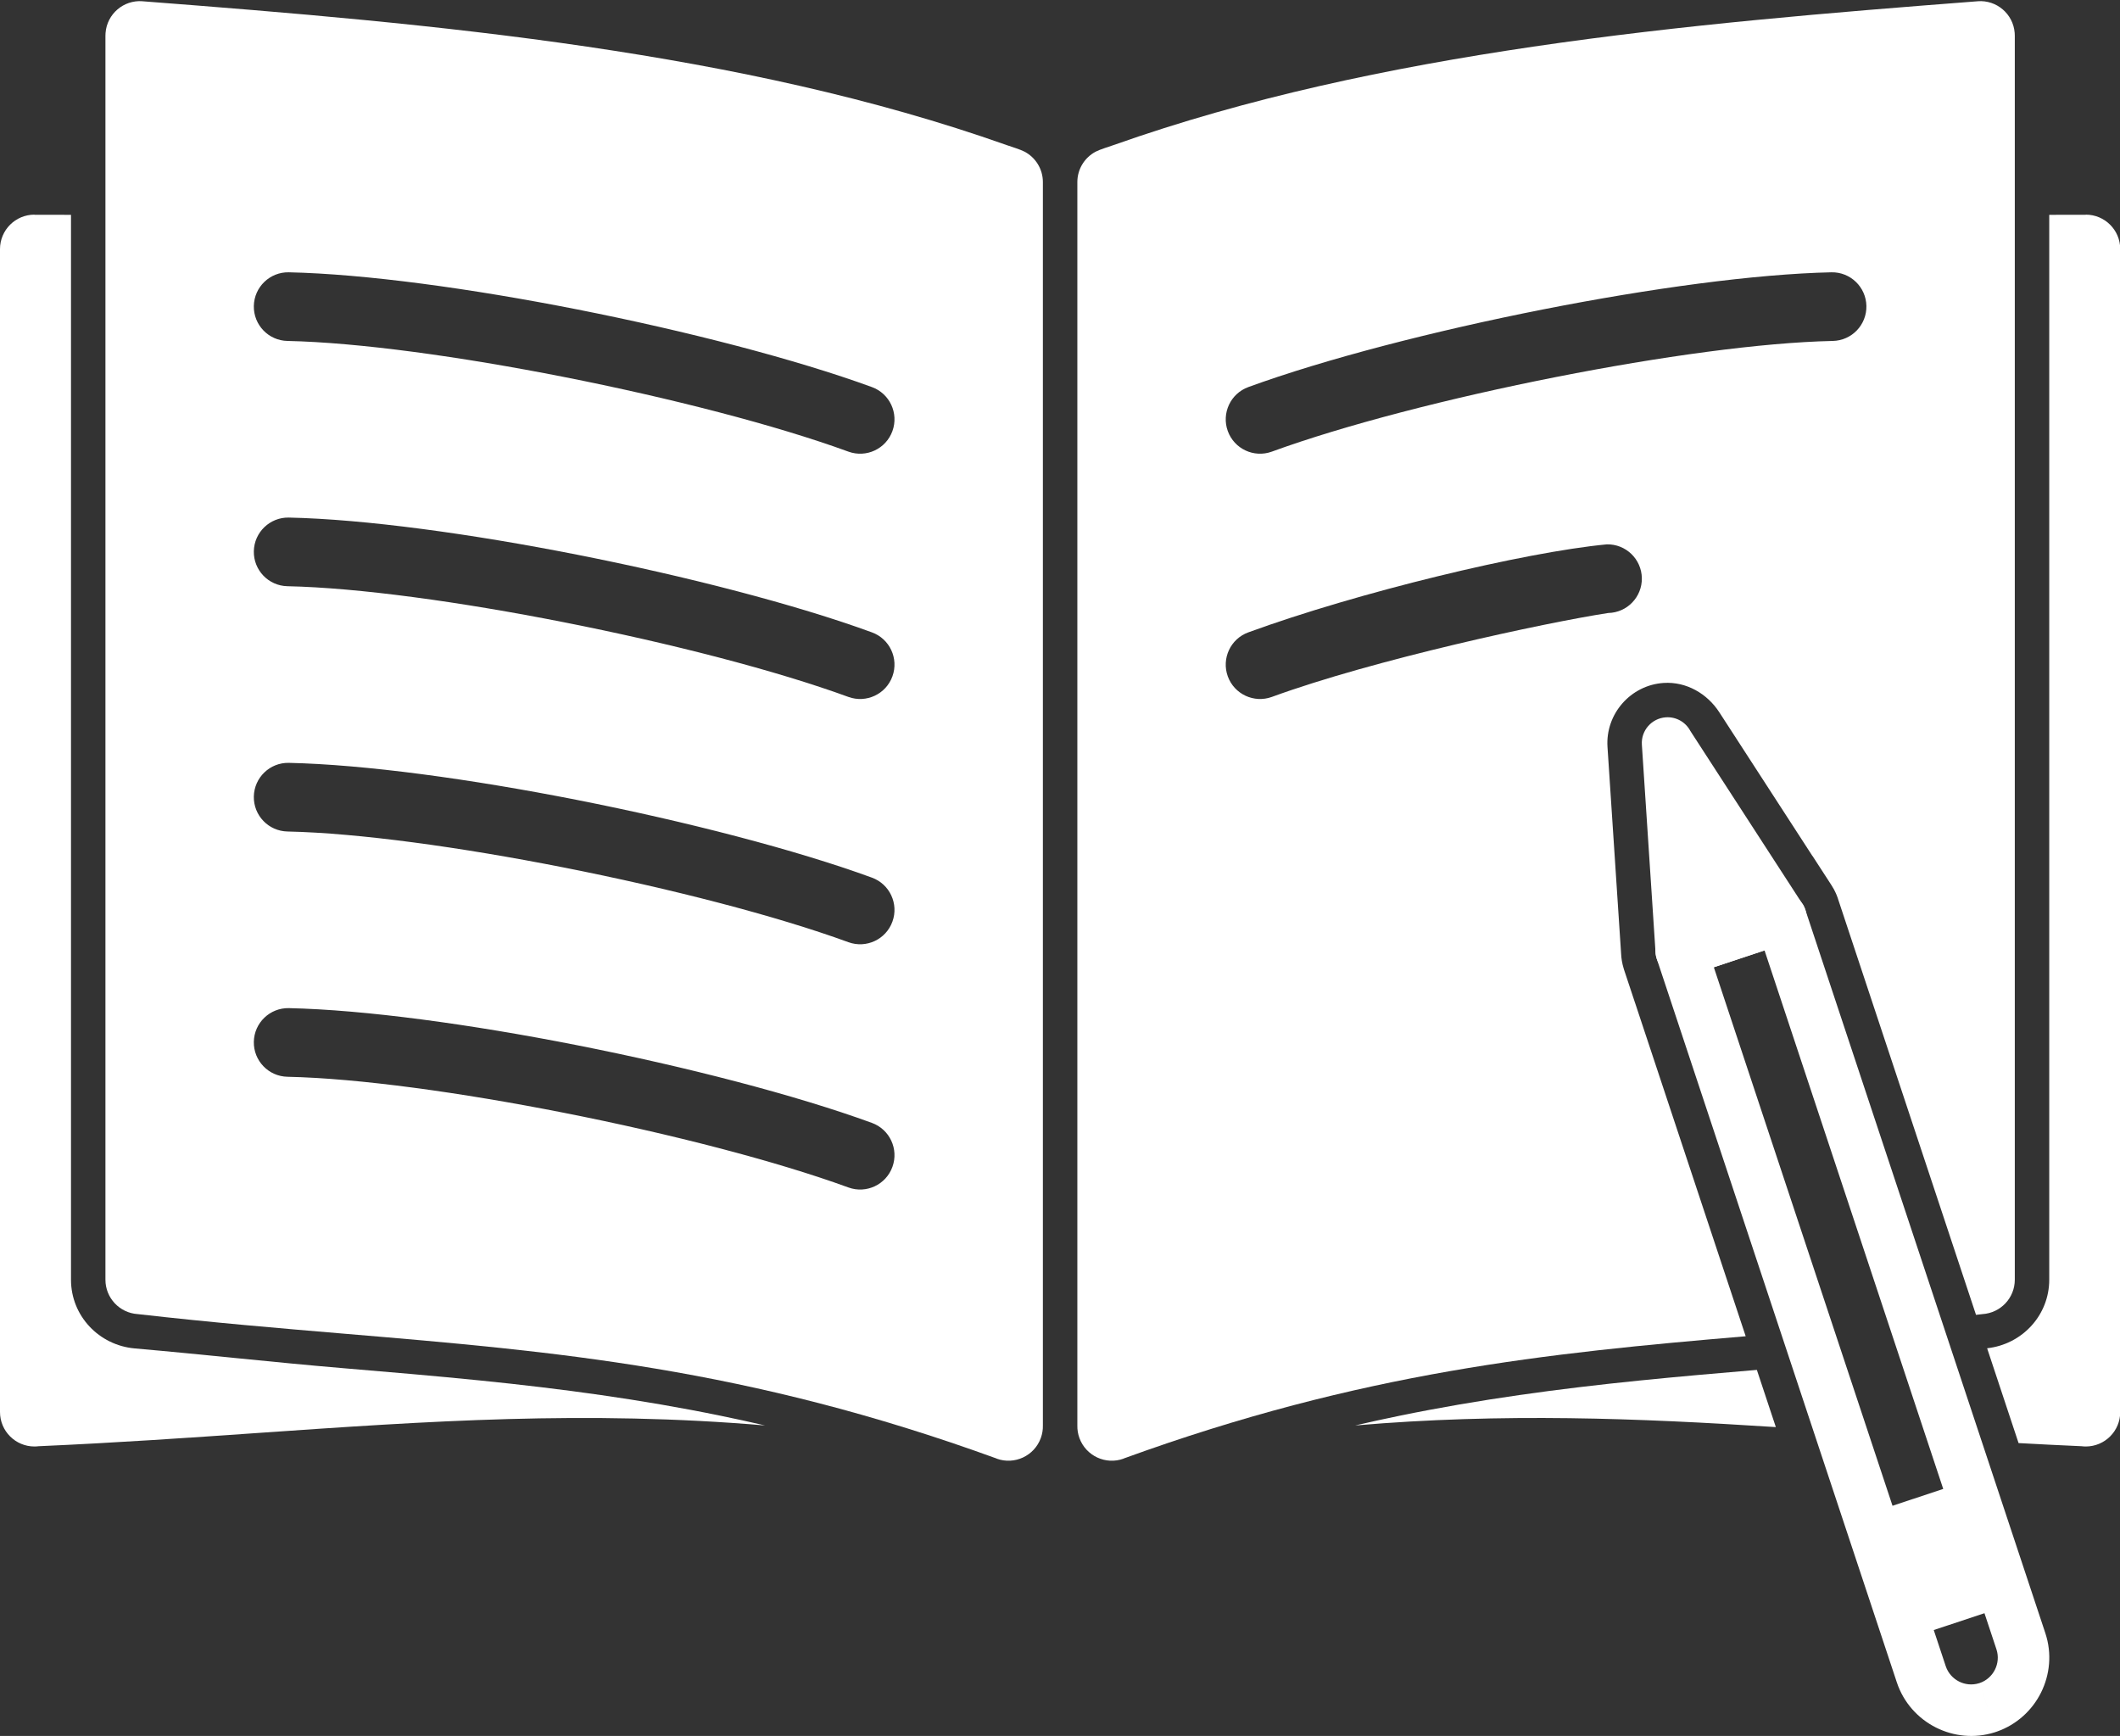
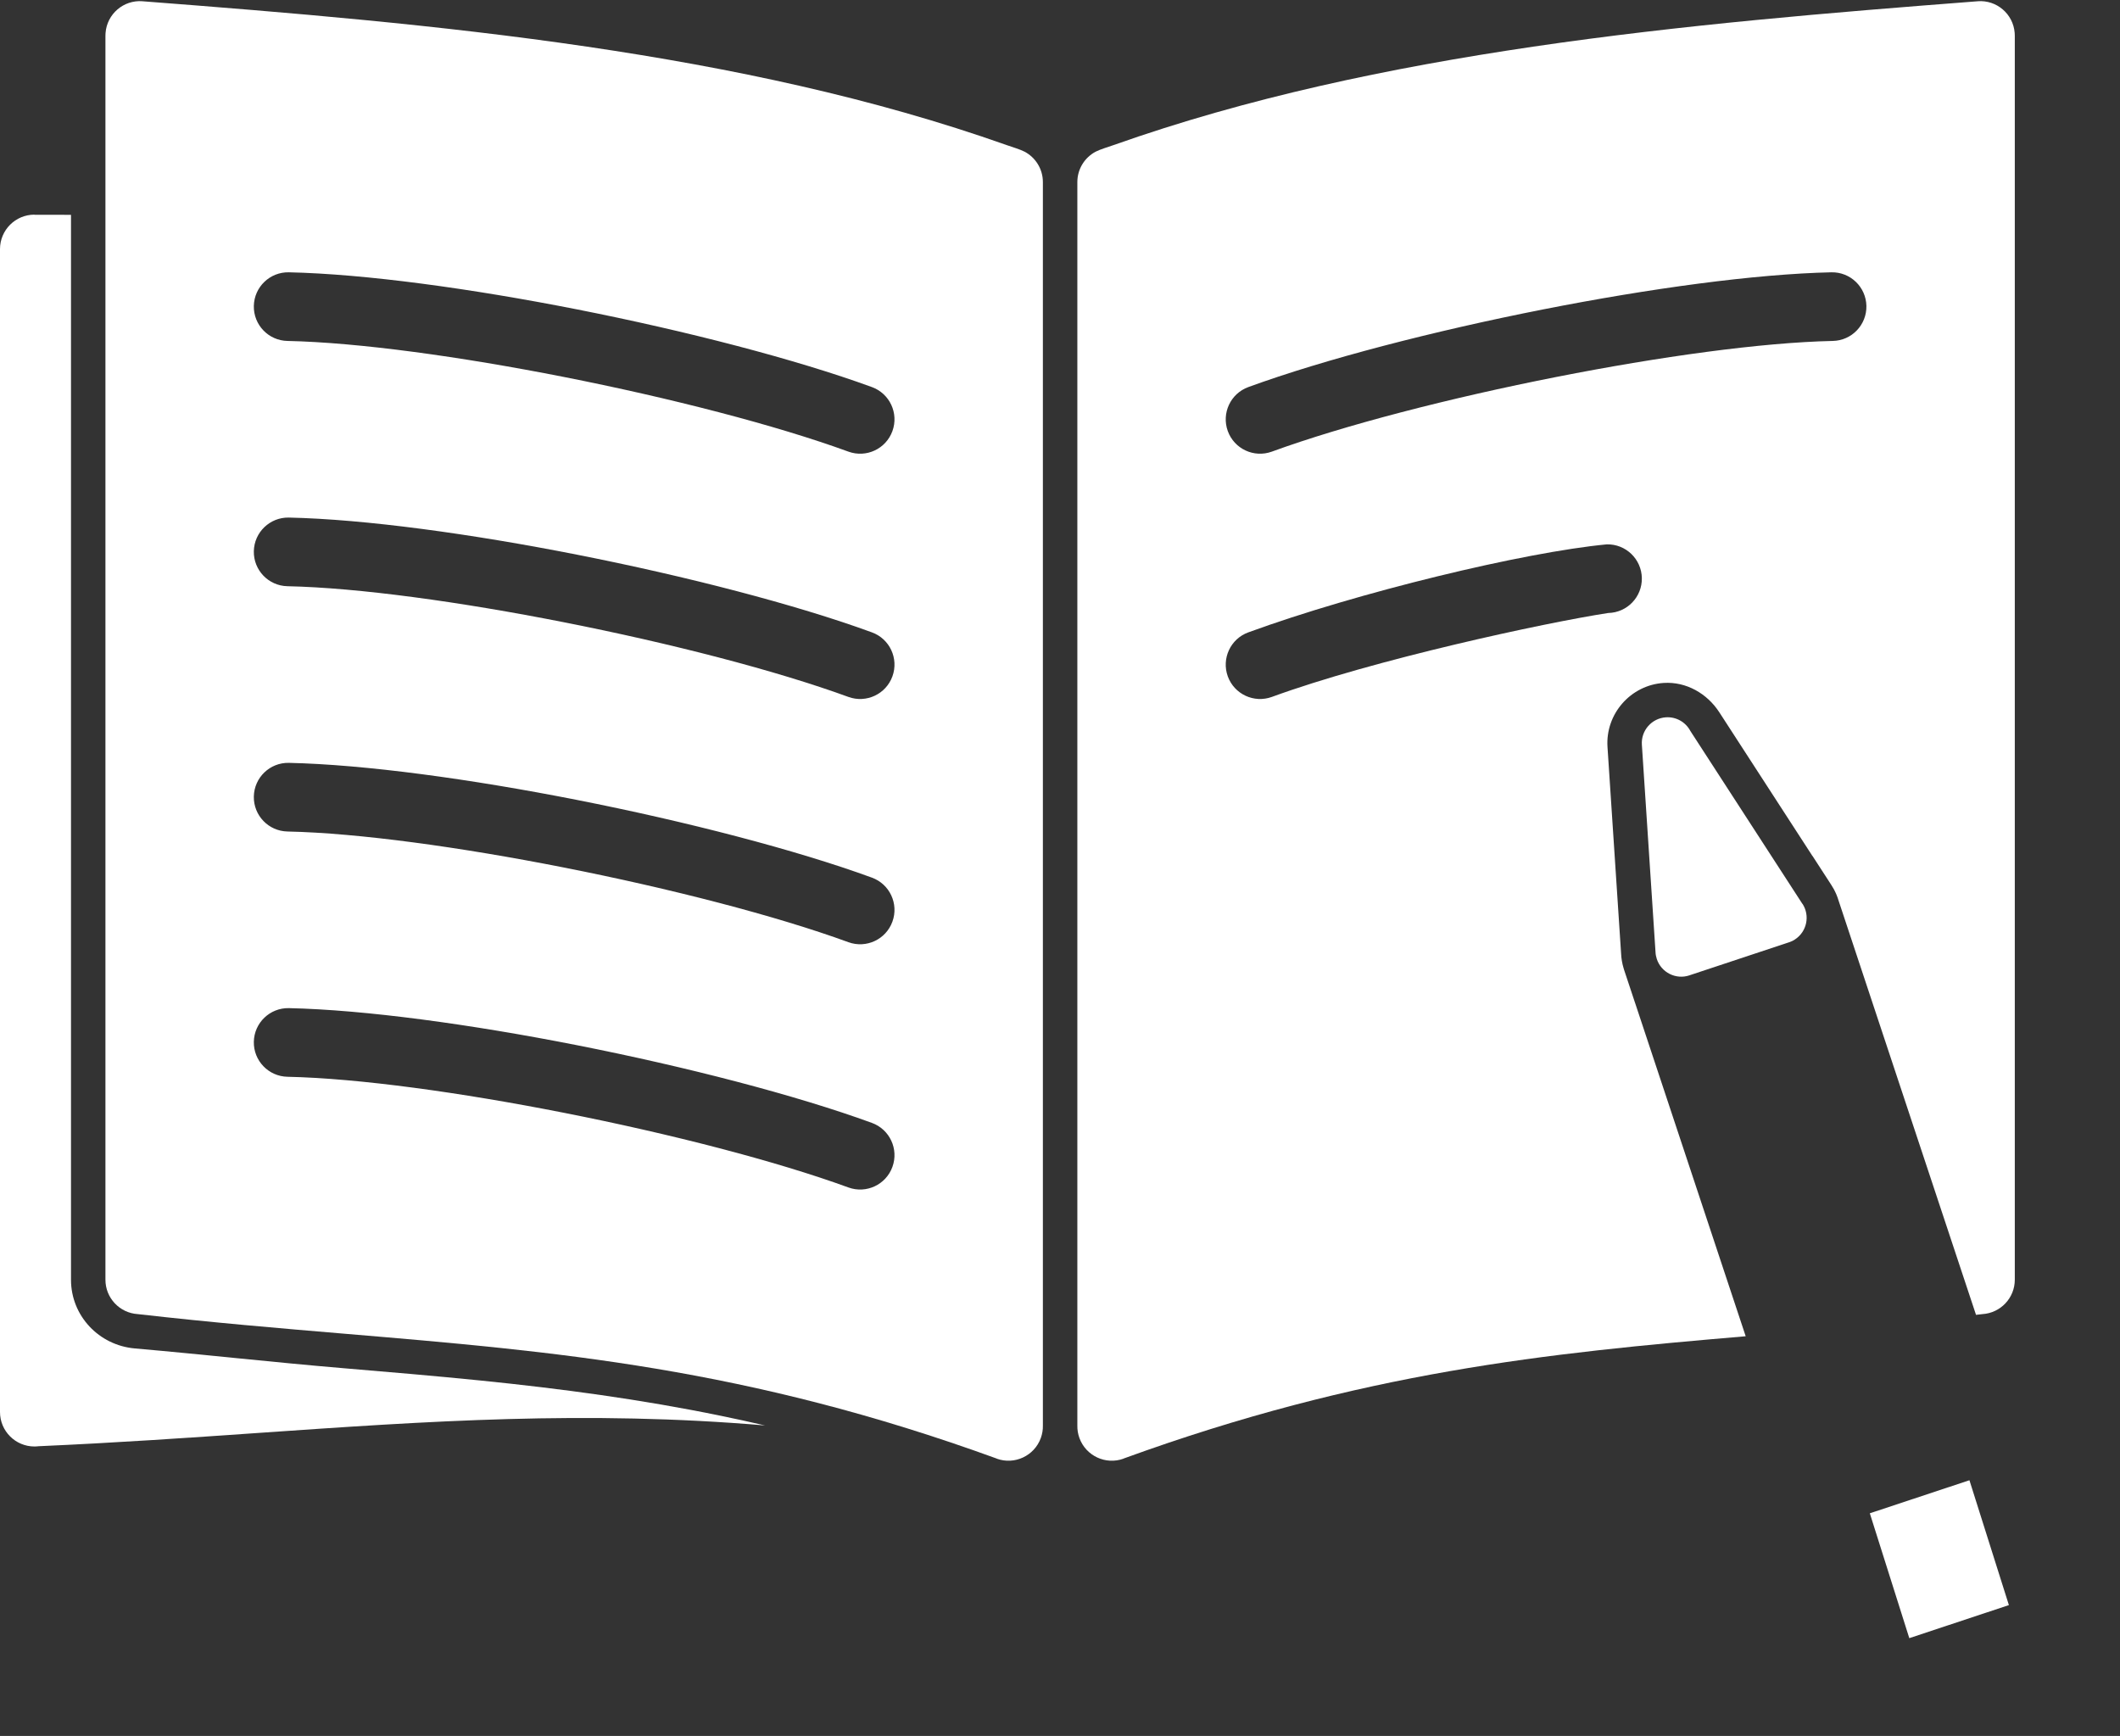
<svg xmlns="http://www.w3.org/2000/svg" fill="#000000" height="301.8" preserveAspectRatio="xMidYMid meet" version="1" viewBox="0.0 -0.2 368.6 301.8" width="368.6" zoomAndPan="magnify">
  <rect x="0.0" y="-0.2" width="368.6" height="301.8" fill="#333333" stroke="none" />
  <defs>
    <clipPath id="a">
      <path d="M 235 37 L 368.641 37 L 368.641 252 L 235 252 Z M 235 37" />
    </clipPath>
    <clipPath id="b">
      <path d="M 287 154 L 357 154 L 357 301.602 L 287 301.602 Z M 287 154" />
    </clipPath>
  </defs>
  <g>
    <g id="change1_1">
      <path d="M 102.094 7.914 C 127.098 11.602 151.75 16.781 175.059 25.035 C 175.844 25.312 177.418 25.785 178.145 26.172 C 180.035 27.176 181.324 29.168 181.324 31.461 L 181.324 247.641 C 181.34 248.359 181.223 249.09 180.965 249.805 C 179.836 252.914 176.398 254.52 173.289 253.391 L 173.293 253.375 C 129.766 237.555 96.586 234.762 60.082 231.688 C 48.605 230.723 36.801 229.727 23.953 228.262 C 20.816 228.07 18.332 225.469 18.332 222.285 L 18.332 6.012 C 18.332 5.852 18.34 5.688 18.352 5.527 C 18.605 2.227 21.484 -0.238 24.781 0.016 L 24.781 0.02 C 50.289 1.984 76.391 4.129 102.094 7.914 Z M 50.219 47.141 C 46.922 47.074 44.199 49.695 44.133 52.992 C 44.07 56.285 46.688 59.012 49.984 59.074 C 62.367 59.34 80.113 61.805 97.98 65.324 C 116.492 68.973 134.934 73.727 147.516 78.32 C 150.617 79.445 154.043 77.844 155.164 74.742 C 156.289 71.641 154.688 68.215 151.586 67.09 C 138.367 62.262 119.273 57.324 100.273 53.578 C 81.914 49.961 63.445 47.426 50.219 47.141 Z M 50.219 89.781 C 46.922 89.719 44.199 92.336 44.133 95.633 C 44.07 98.926 46.688 101.652 49.984 101.715 C 62.371 101.98 80.113 104.445 97.984 107.969 C 116.492 111.613 134.934 116.367 147.516 120.965 C 150.617 122.09 154.043 120.484 155.164 117.387 C 156.289 114.281 154.688 110.855 151.586 109.734 C 138.367 104.902 119.277 99.965 100.277 96.223 C 81.918 92.605 63.445 90.066 50.219 89.781 Z M 50.219 132.426 C 46.922 132.359 44.199 134.98 44.133 138.273 C 44.07 141.57 46.688 144.293 49.984 144.359 C 62.371 144.625 80.113 147.086 97.984 150.609 C 116.492 154.258 134.934 159.008 147.516 163.605 C 150.617 164.73 154.043 163.129 155.164 160.027 C 156.289 156.926 154.688 153.5 151.586 152.375 C 138.367 147.543 119.277 142.605 100.277 138.863 C 81.918 135.246 63.445 132.711 50.219 132.426 Z M 50.219 175.066 C 46.922 175.004 44.199 177.621 44.133 180.914 C 44.07 184.211 46.688 186.934 49.984 187 C 62.371 187.266 80.113 189.73 97.984 193.25 C 116.492 196.898 134.934 201.652 147.516 206.246 C 150.617 207.371 154.043 205.77 155.164 202.668 C 156.289 199.566 154.688 196.141 151.586 195.016 C 138.363 190.188 119.277 185.25 100.277 181.504 C 81.918 177.887 63.445 175.352 50.219 175.066" fill="#ffffff" />
    </g>
    <g id="change1_2">
      <path d="M 12.344 37.148 L 6 37.141 L 6 37.117 C 2.691 37.113 0.004 39.789 0 43.102 L 0 245.285 C 0 248.594 2.684 251.277 5.988 251.277 C 6.238 251.277 6.48 251.262 6.719 251.23 C 20.348 250.629 32.746 249.766 44.797 248.93 C 74.375 246.875 101.875 244.969 133.02 247.621 C 130.441 247.023 127.855 246.457 125.258 245.926 C 111.469 243.094 97.594 241.23 83.59 239.812 C 75.594 239.004 67.586 238.328 59.578 237.656 C 47.52 236.641 35.488 235.281 23.434 234.23 C 17.211 233.684 12.344 228.57 12.344 222.285 L 12.344 37.148" fill="#ffffff" />
    </g>
    <g clip-path="url(#a)" id="change1_6">
-       <path d="M 356.297 37.148 L 362.641 37.141 L 362.641 37.117 C 365.949 37.113 368.637 39.789 368.641 43.102 L 368.641 245.285 C 368.641 248.594 365.961 251.277 362.648 251.277 C 362.402 251.277 362.16 251.262 361.922 251.23 C 358.184 251.066 354.539 250.883 350.965 250.684 L 345.496 234.199 C 351.582 233.527 356.297 228.473 356.297 222.285 Z M 308.762 247.906 C 284.715 246.355 261.418 245.422 235.621 247.621 C 238.199 247.023 240.785 246.457 243.379 245.926 C 257.172 243.094 271.047 241.23 285.051 239.812 C 291.848 239.125 298.652 238.535 305.461 237.961 L 308.762 247.906" fill="#ffffff" />
-     </g>
+       </g>
    <g id="change1_3">
      <path d="M 350.309 222.285 L 350.309 6.012 C 350.309 5.852 350.301 5.688 350.289 5.527 C 350.035 2.227 347.156 -0.238 343.855 0.016 L 343.859 0.02 C 318.352 1.984 292.254 4.129 266.547 7.914 C 241.543 11.602 216.891 16.781 193.578 25.035 C 192.797 25.312 191.223 25.785 190.496 26.172 C 188.605 27.176 187.316 29.168 187.316 31.461 L 187.316 247.641 C 187.301 248.359 187.418 249.09 187.676 249.805 C 188.809 252.914 192.242 254.52 195.352 253.391 L 195.348 253.375 C 236.863 238.285 268.969 235.047 303.52 232.113 L 284.273 174.109 L 284.27 174.109 L 282.402 168.488 C 282.395 168.465 282.387 168.441 282.379 168.418 C 282.352 168.332 282.324 168.246 282.301 168.16 C 282.035 167.289 281.891 166.41 281.855 165.543 L 279.492 129.668 C 279.113 123.926 283.508 118.91 289.254 118.531 C 293.184 118.273 296.82 120.379 298.93 123.629 L 315.109 148.594 L 315.121 148.586 L 318.363 153.586 C 318.531 153.84 318.691 154.102 318.84 154.375 C 319.184 155.012 319.461 155.672 319.66 156.344 L 343.566 228.391 L 344.688 228.262 C 347.82 228.07 350.309 225.469 350.309 222.285 Z M 279.613 106.371 C 268.492 108.086 238.855 114.484 221.125 120.965 C 218.023 122.09 214.598 120.484 213.473 117.387 C 212.352 114.281 213.953 110.855 217.055 109.734 C 235.996 102.812 264.91 95.812 279.379 94.438 C 282.676 94.371 285.398 96.992 285.465 100.289 C 285.527 103.582 282.91 106.309 279.613 106.371 Z M 318.656 59.074 C 306.27 59.34 288.527 61.805 270.66 65.324 C 252.148 68.973 233.707 73.727 221.125 78.32 C 218.023 79.445 214.598 77.844 213.473 74.742 C 212.352 71.641 213.953 68.215 217.055 67.09 C 230.273 62.262 249.363 57.324 268.367 53.578 C 286.727 49.961 305.195 47.426 318.422 47.141 C 321.719 47.074 324.441 49.695 324.508 52.992 C 324.57 56.285 321.953 59.012 318.656 59.074" fill="#ffffff" fill-rule="evenodd" />
    </g>
    <g clip-path="url(#b)" id="change1_7">
-       <path d="M 291.062 160.816 L 308.227 155.121 L 308.223 155.117 C 310.574 154.34 313.109 155.609 313.891 157.961 C 313.906 158.012 313.922 158.062 313.938 158.113 L 355.617 283.723 C 356.797 287.27 356.414 290.977 354.852 294.094 C 353.32 297.145 350.656 299.625 347.215 300.836 C 347.066 300.891 346.922 300.941 346.77 300.984 C 343.289 302.074 339.668 301.676 336.617 300.145 C 333.504 298.582 330.977 295.836 329.797 292.281 L 288.07 166.527 L 288.066 166.531 C 287.285 164.18 288.559 161.645 290.906 160.863 C 290.961 160.848 291.008 160.832 291.062 160.816 Z M 306.797 165.035 L 297.98 167.961 L 338.301 289.469 C 338.703 290.676 339.566 291.613 340.629 292.148 C 341.66 292.664 342.879 292.801 344.055 292.445 L 344.172 292.406 L 344.172 292.41 L 344.176 292.41 L 345.434 296.215 L 345.582 296.66 L 344.176 292.41 C 345.383 292.008 346.32 291.145 346.855 290.082 C 347.387 289.02 347.52 287.75 347.117 286.535 L 306.797 165.035" fill="#ffffff" />
-     </g>
+       </g>
    <g id="change1_4">
      <path d="M 287.84 165.301 L 285.469 129.273 C 285.305 126.805 287.176 124.672 289.645 124.508 C 291.465 124.387 293.102 125.371 293.902 126.887 L 313.383 156.945 L 313.398 156.934 C 314.742 159.012 314.152 161.785 312.074 163.133 C 311.691 163.383 311.281 163.562 310.863 163.684 L 293.73 169.367 L 293.73 169.371 C 291.383 170.152 288.844 168.879 288.066 166.531 C 287.93 166.121 287.855 165.711 287.84 165.301" fill="#ffffff" />
    </g>
    <g id="change1_5">
      <path d="M 349.281 278.852 L 331.965 284.598 L 325.102 262.891 L 342.422 257.145 L 349.281 278.852" fill="#ffffff" />
    </g>
  </g>
</svg>